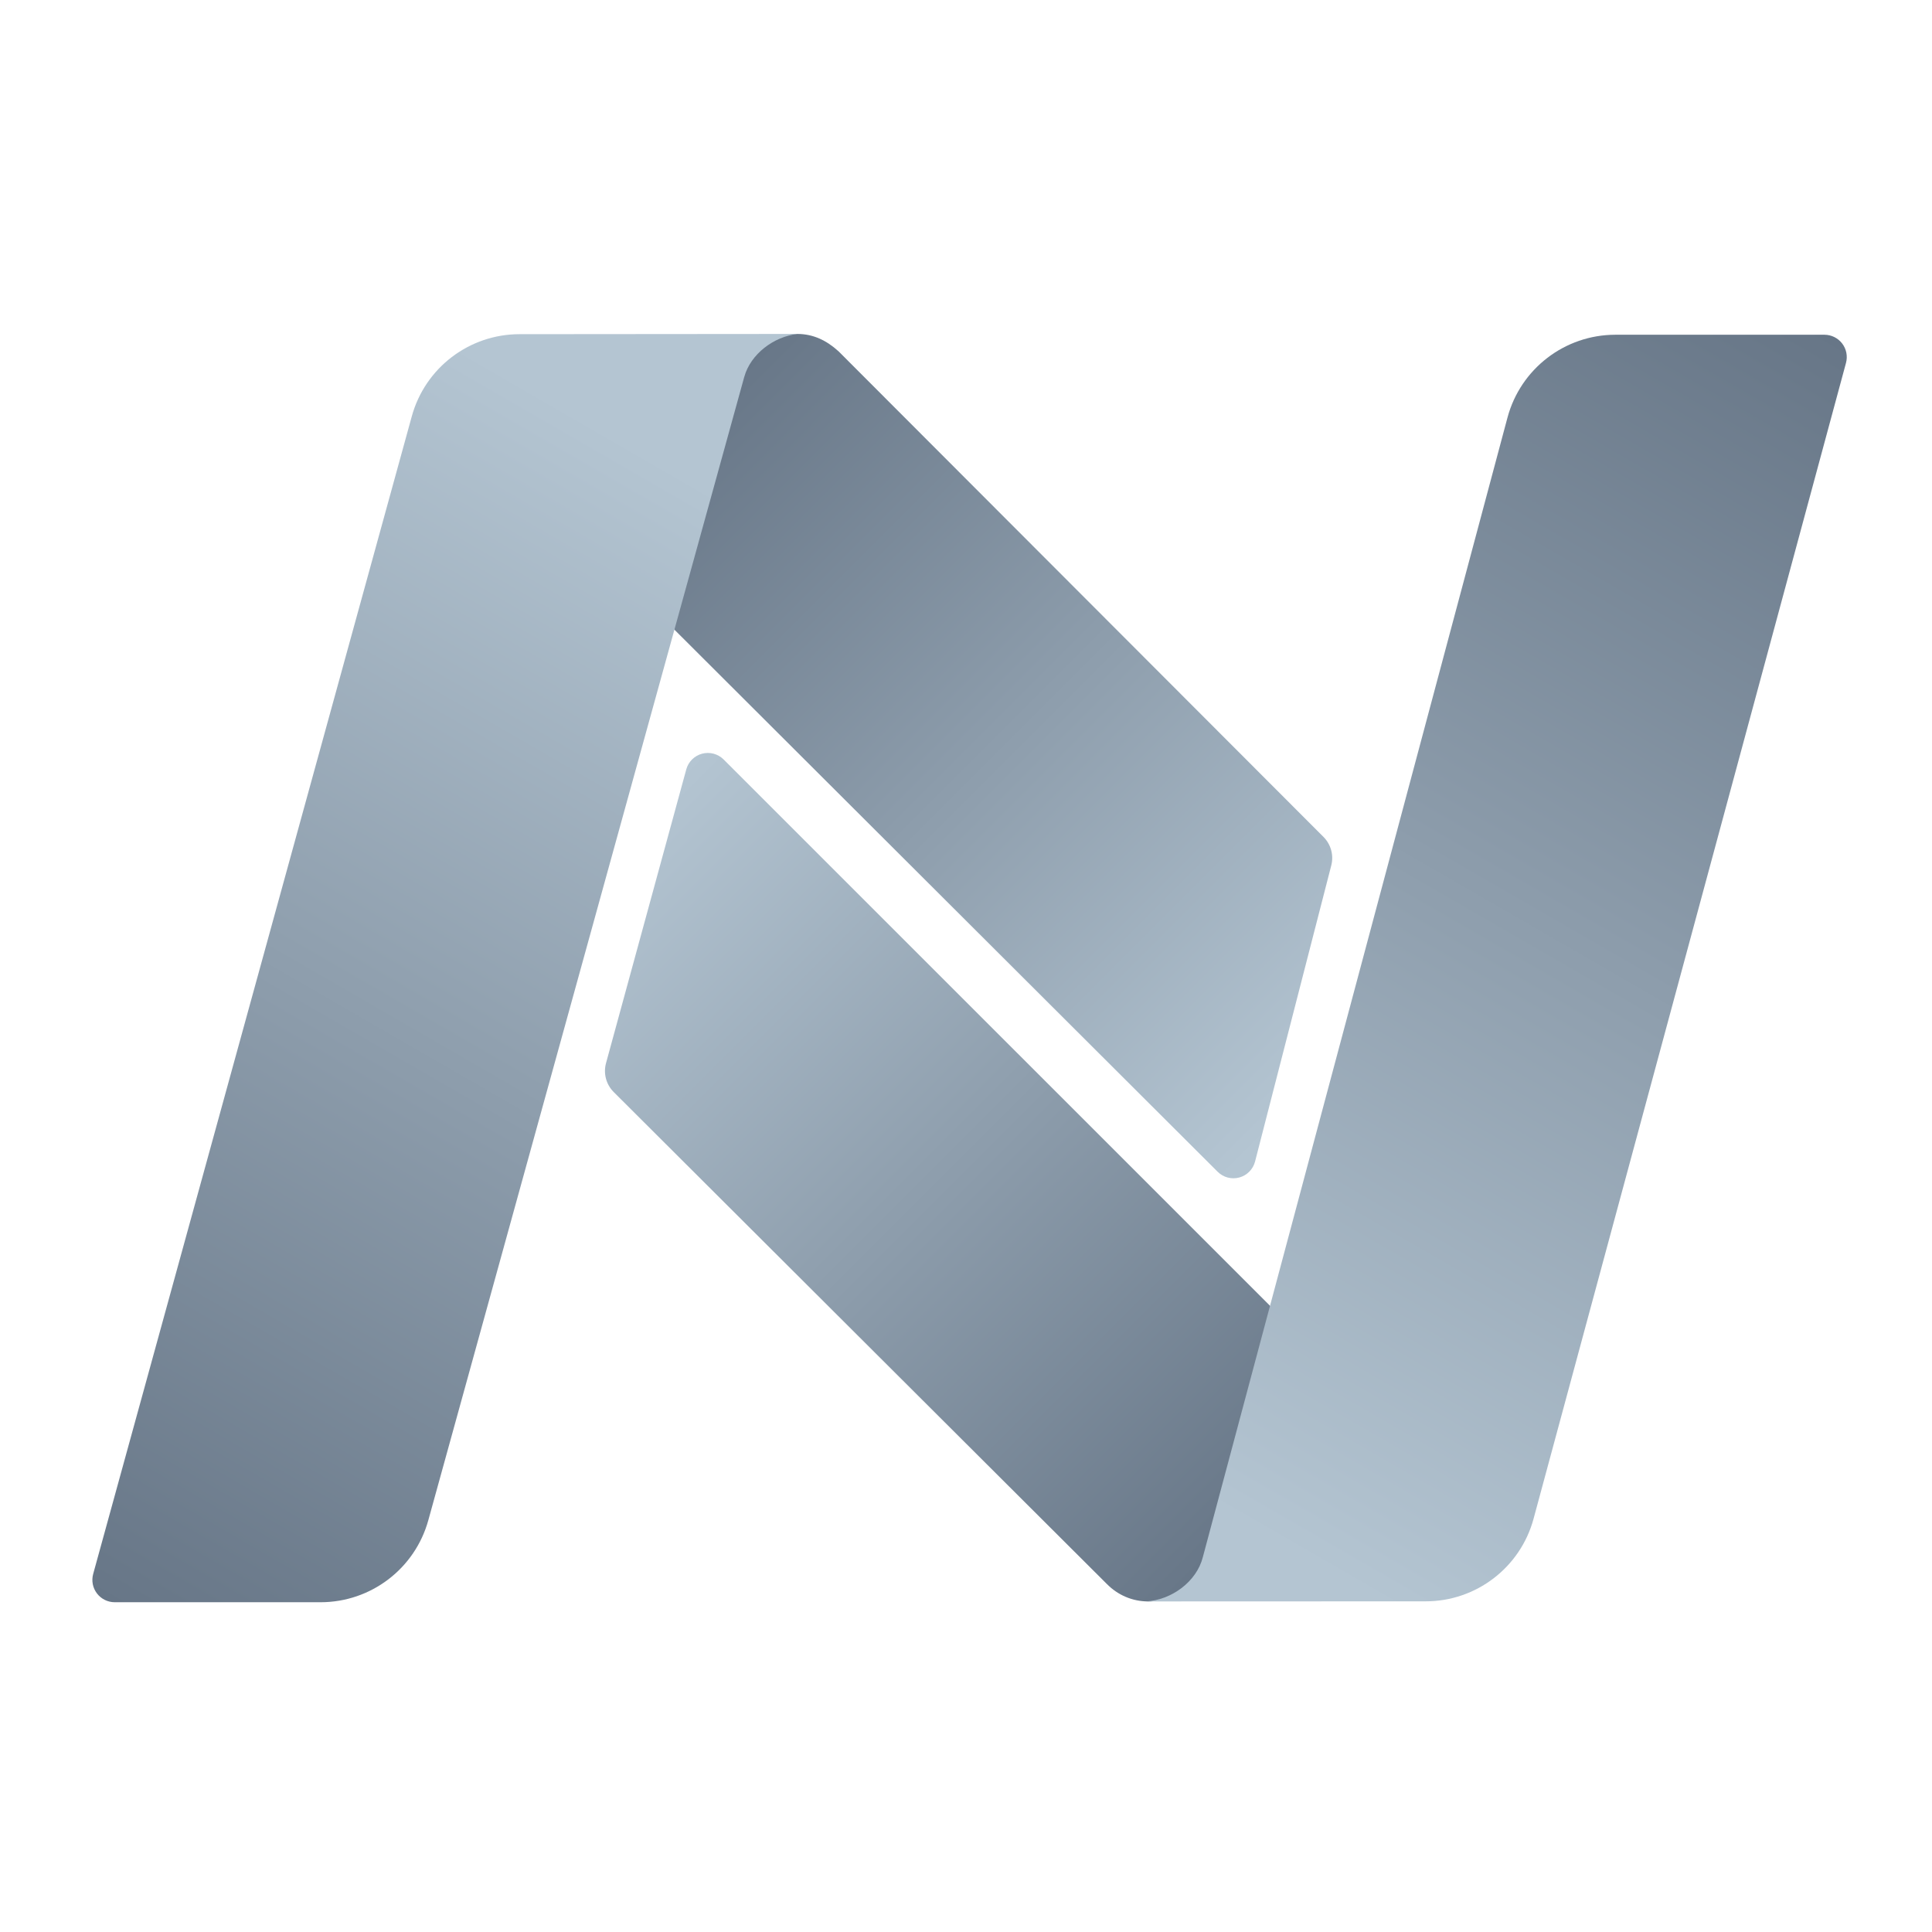
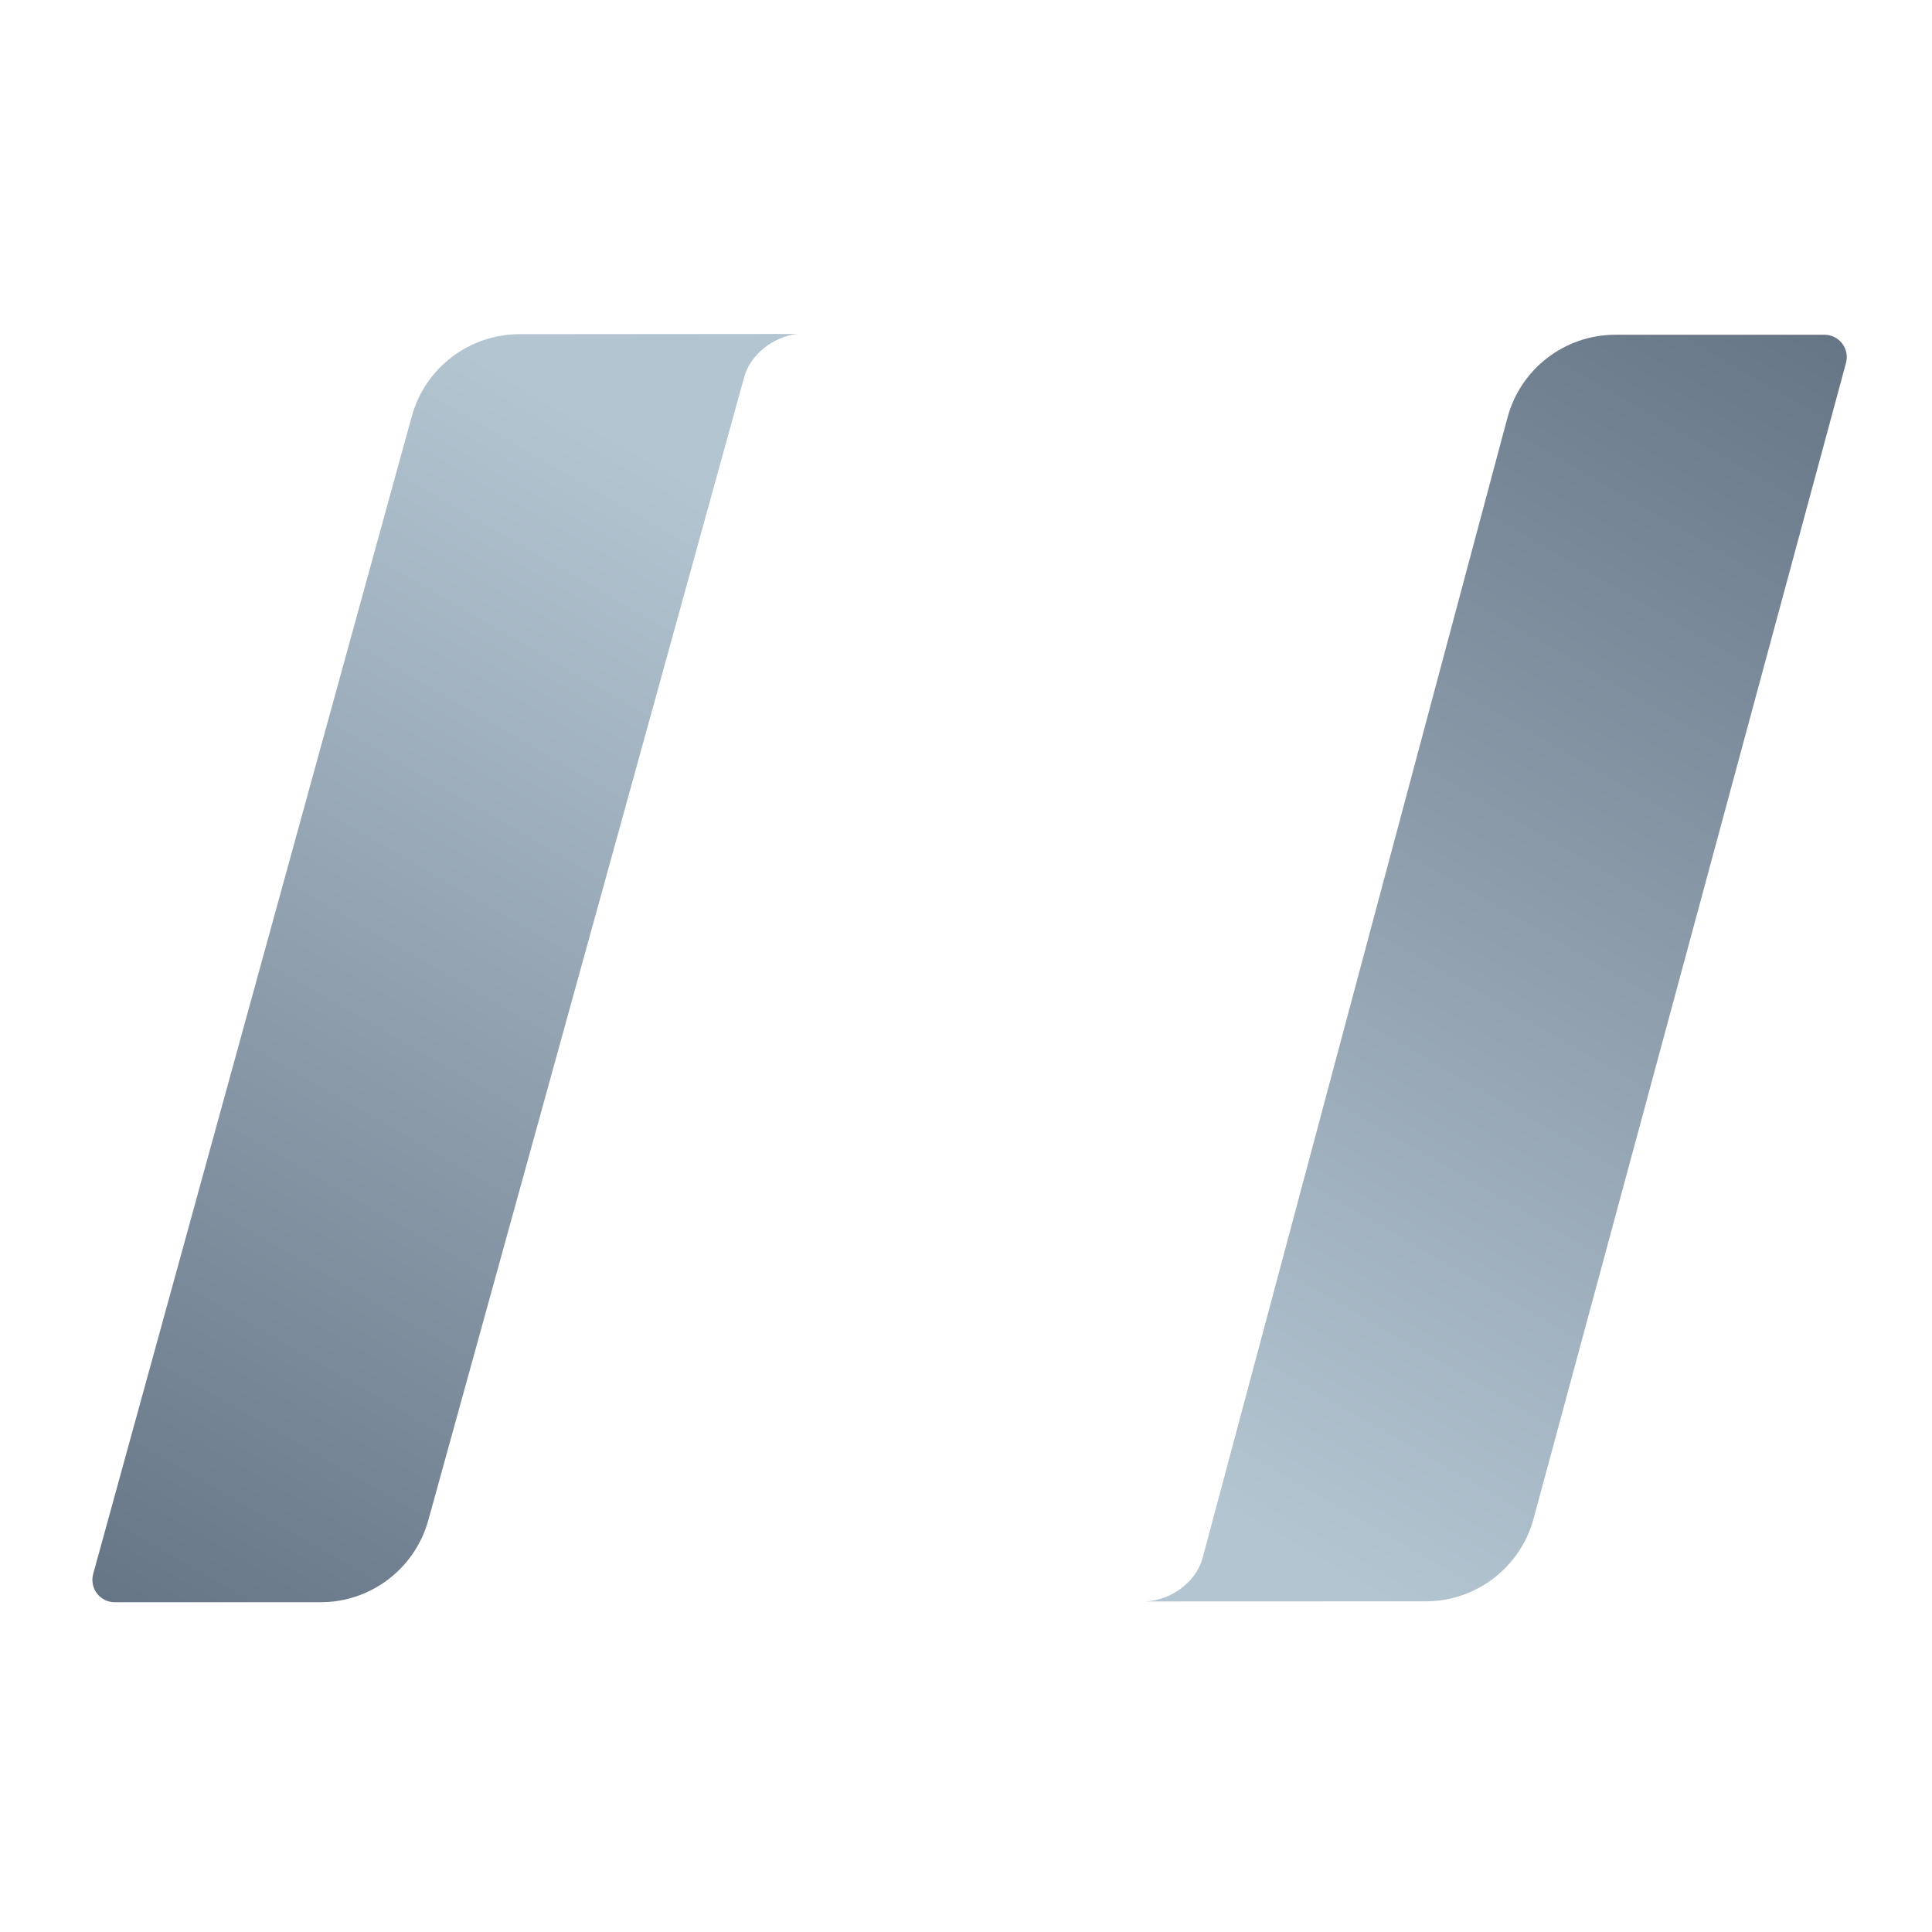
<svg xmlns="http://www.w3.org/2000/svg" width="400" height="400" viewBox="0 0 400 400" fill="none">
-   <path fill-rule="evenodd" clip-rule="evenodd" d="M173.574 72.705L173.583 72.706C173.583 72.706 258.319 157.561 274.018 173.281C275.558 174.824 276.17 177.066 275.626 179.177C272.801 190.156 263.883 224.803 259.848 240.479C259.434 242.086 258.19 243.349 256.589 243.787C254.988 244.226 253.275 243.773 252.1 242.6C226.112 216.667 120.583 111.357 120.583 111.357L157.207 69.472L160.392 70.101C161.832 69.482 163.415 69.14 165.077 69.14C168.393 69.14 171.149 70.502 173.574 72.705Z" fill="url(#paint0_linear_917_49)" />
  <path fill-rule="evenodd" clip-rule="evenodd" d="M154.107 77.992L154.1 77.997C154.1 77.997 104.378 257.936 88.678 314.75C85.907 324.779 76.782 331.725 66.377 331.725C52.274 331.725 33.322 331.725 23.752 331.725C22.308 331.725 20.947 331.051 20.072 329.903C19.197 328.754 18.909 327.263 19.292 325.871C28.14 293.724 70.945 138.198 85.26 86.186C88.021 76.152 97.142 69.197 107.548 69.188C129.758 69.169 165.078 69.14 165.078 69.14C160.183 69.7 155.414 73.306 154.107 77.992Z" fill="url(#paint1_linear_917_49)" />
-   <path fill-rule="evenodd" clip-rule="evenodd" d="M229.213 327.995L229.204 327.993C229.204 327.993 143.059 242.055 127.064 226.098C125.495 224.532 124.886 222.244 125.471 220.106C128.476 209.107 137.86 174.762 142.086 159.295C142.521 157.705 143.769 156.466 145.362 156.043C146.956 155.621 148.654 156.078 149.82 157.243C174.787 182.207 274.231 281.635 274.231 281.635L245.58 331.228L242.395 330.599C240.955 331.218 239.371 331.56 237.71 331.56C234.394 331.56 231.389 330.197 229.213 327.995Z" fill="url(#paint2_linear_917_49)" />
  <path fill-rule="evenodd" clip-rule="evenodd" d="M237.251 331.56C242.569 331.276 247.747 327.458 249.028 322.403L249.031 322.401C249.031 322.401 296.886 143.393 312.105 86.466C314.81 76.345 323.98 69.305 334.457 69.305C348.778 69.305 368.068 69.305 377.728 69.305C379.168 69.305 380.526 69.975 381.401 71.119C382.276 72.262 382.569 73.748 382.194 75.138C373.529 107.192 331.589 262.349 317.508 314.44C314.781 324.528 305.631 331.536 295.181 331.539C272.827 331.547 237.251 331.56 237.251 331.56Z" fill="url(#paint3_linear_917_49)" />
  <defs>
    <linearGradient id="paint0_linear_917_49" x1="140.865" y1="85.813" x2="278.143" y2="223.092" gradientUnits="userSpaceOnUse">
      <stop stop-color="#677687" />
      <stop offset="0.987" stop-color="#B4C5D2" />
    </linearGradient>
    <linearGradient id="paint1_linear_917_49" x1="14.016" y1="326.82" x2="163.36" y2="68.148" gradientUnits="userSpaceOnUse">
      <stop stop-color="#677687" />
      <stop offset="0.877" stop-color="#B4C5D2" />
    </linearGradient>
    <linearGradient id="paint2_linear_917_49" x1="123.651" y1="176.87" x2="261.795" y2="315.014" gradientUnits="userSpaceOnUse">
      <stop stop-color="#B4C5D2" />
      <stop offset="1" stop-color="#677687" />
    </linearGradient>
    <linearGradient id="paint3_linear_917_49" x1="238.639" y1="332.362" x2="387.628" y2="74.305" gradientUnits="userSpaceOnUse">
      <stop offset="0.081" stop-color="#B4C5D2" />
      <stop offset="1" stop-color="#677687" />
    </linearGradient>
  </defs>
</svg>